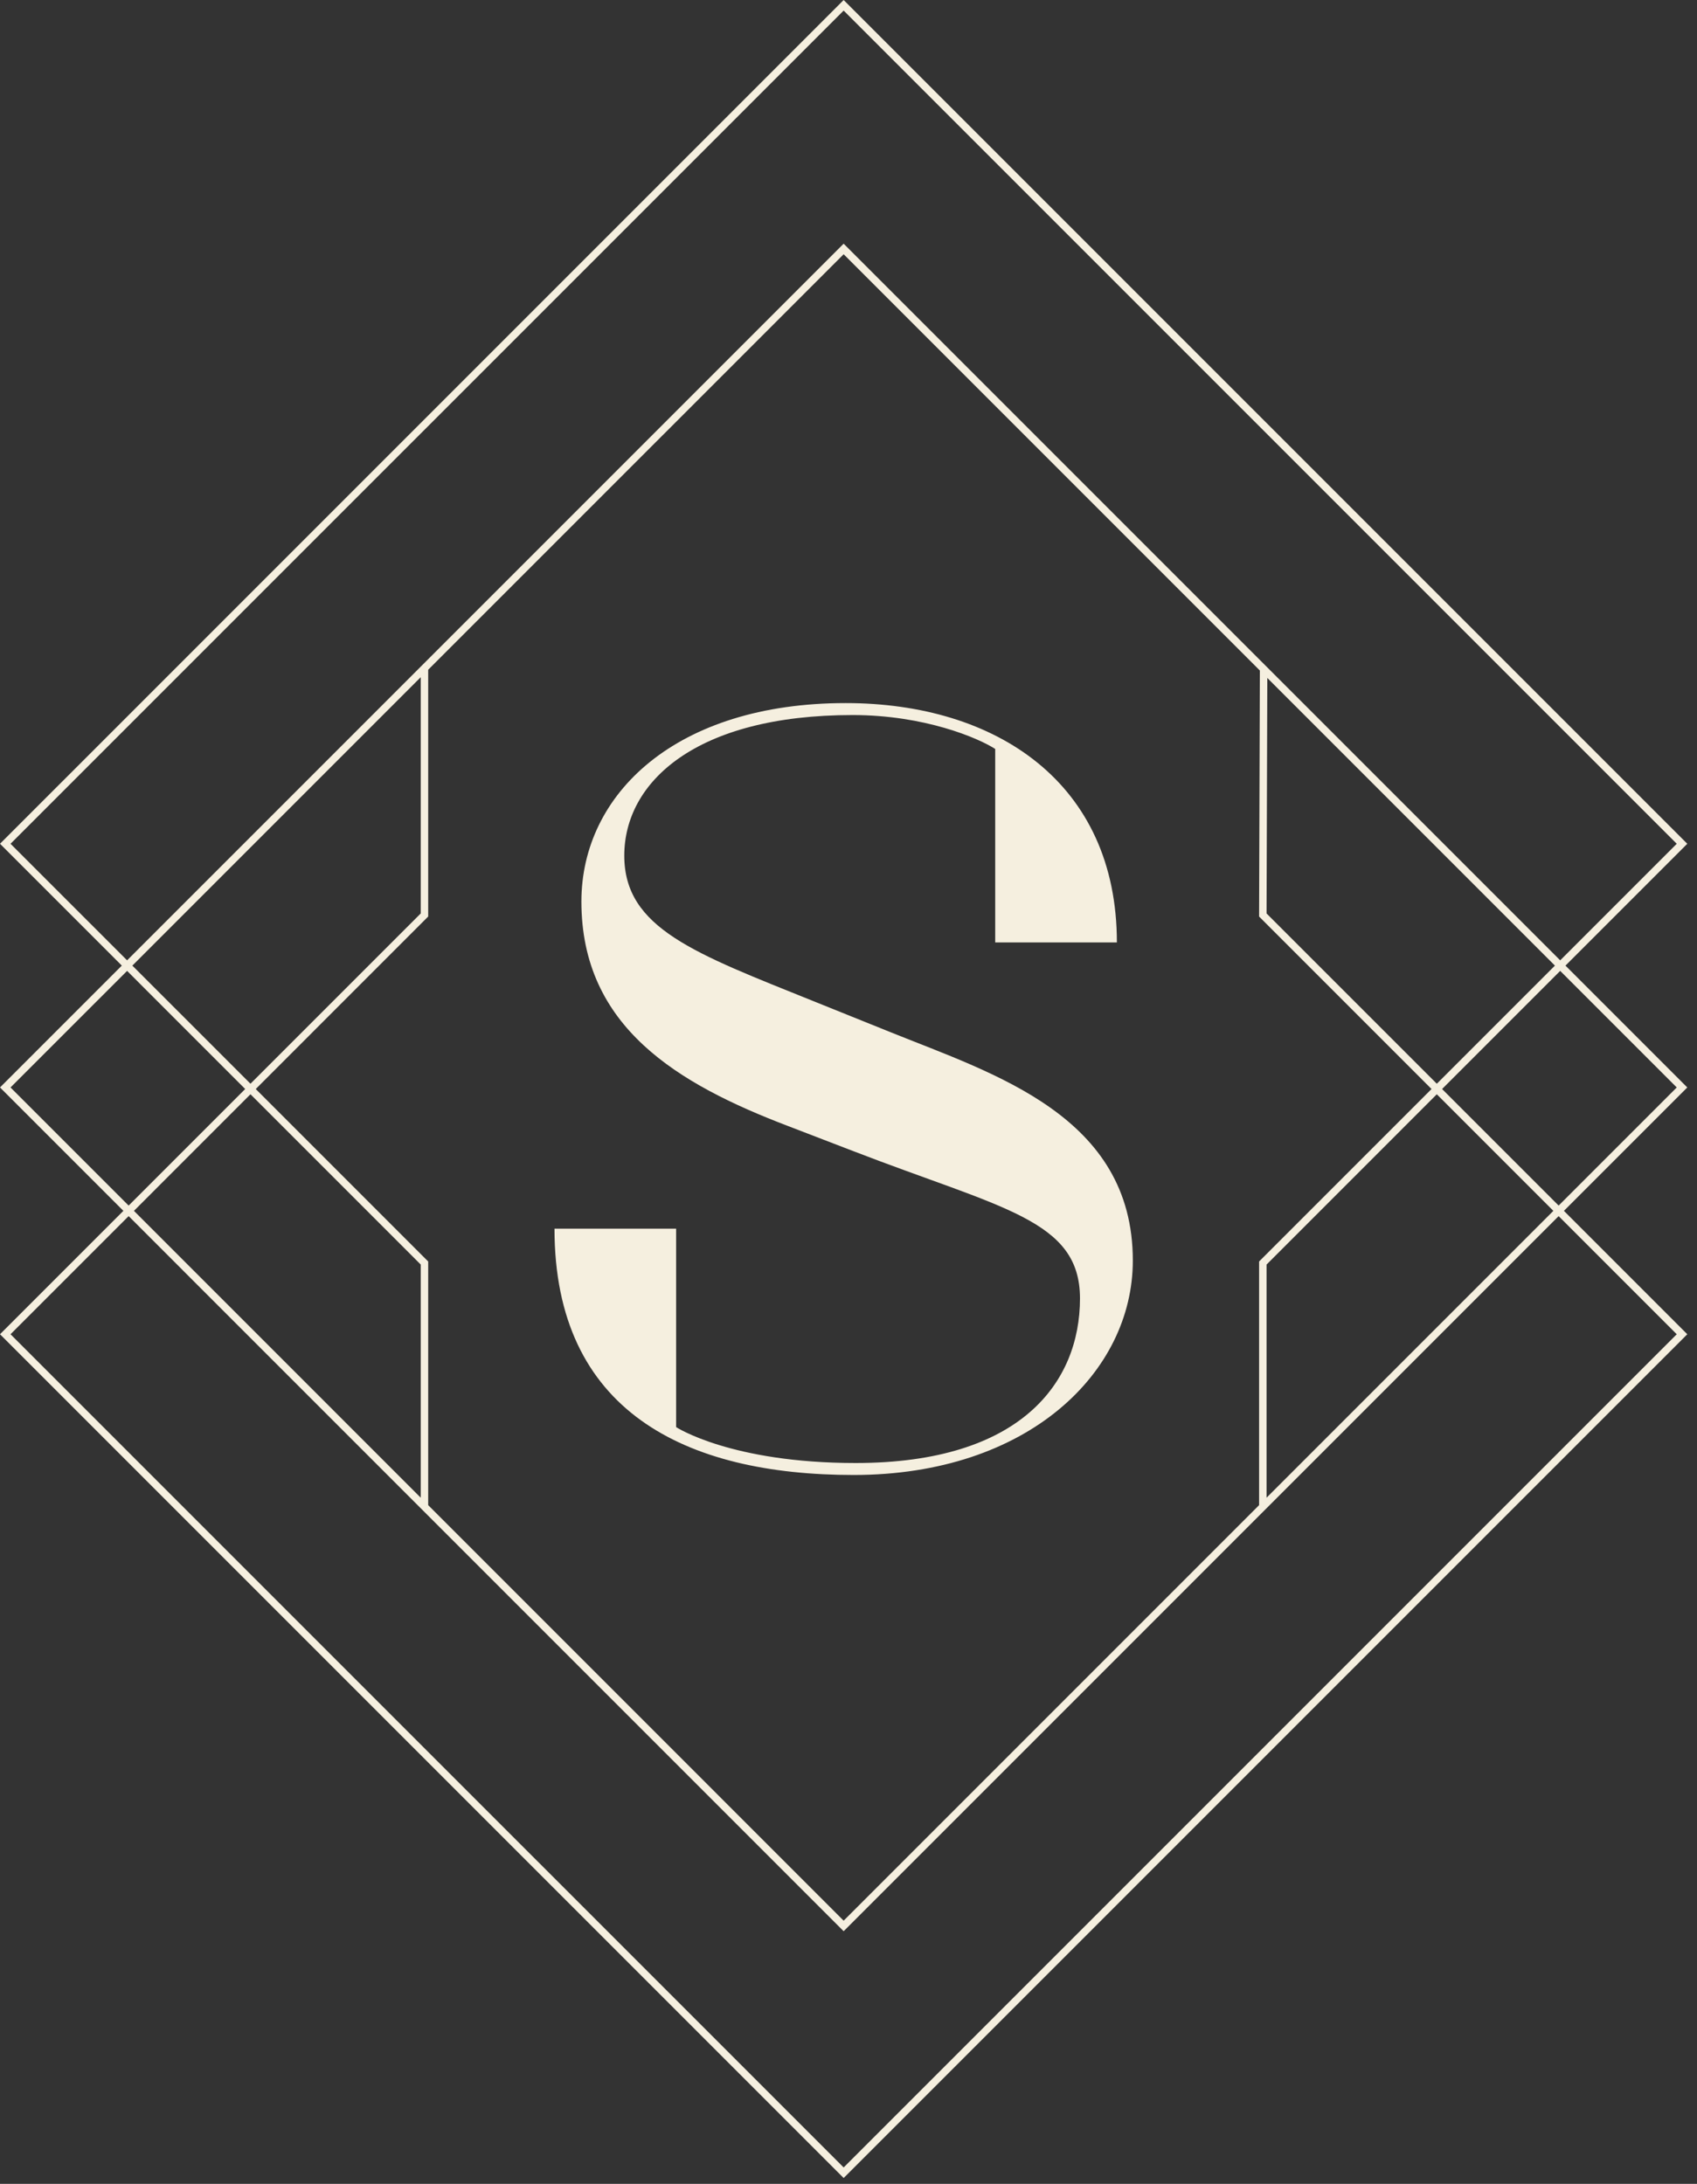
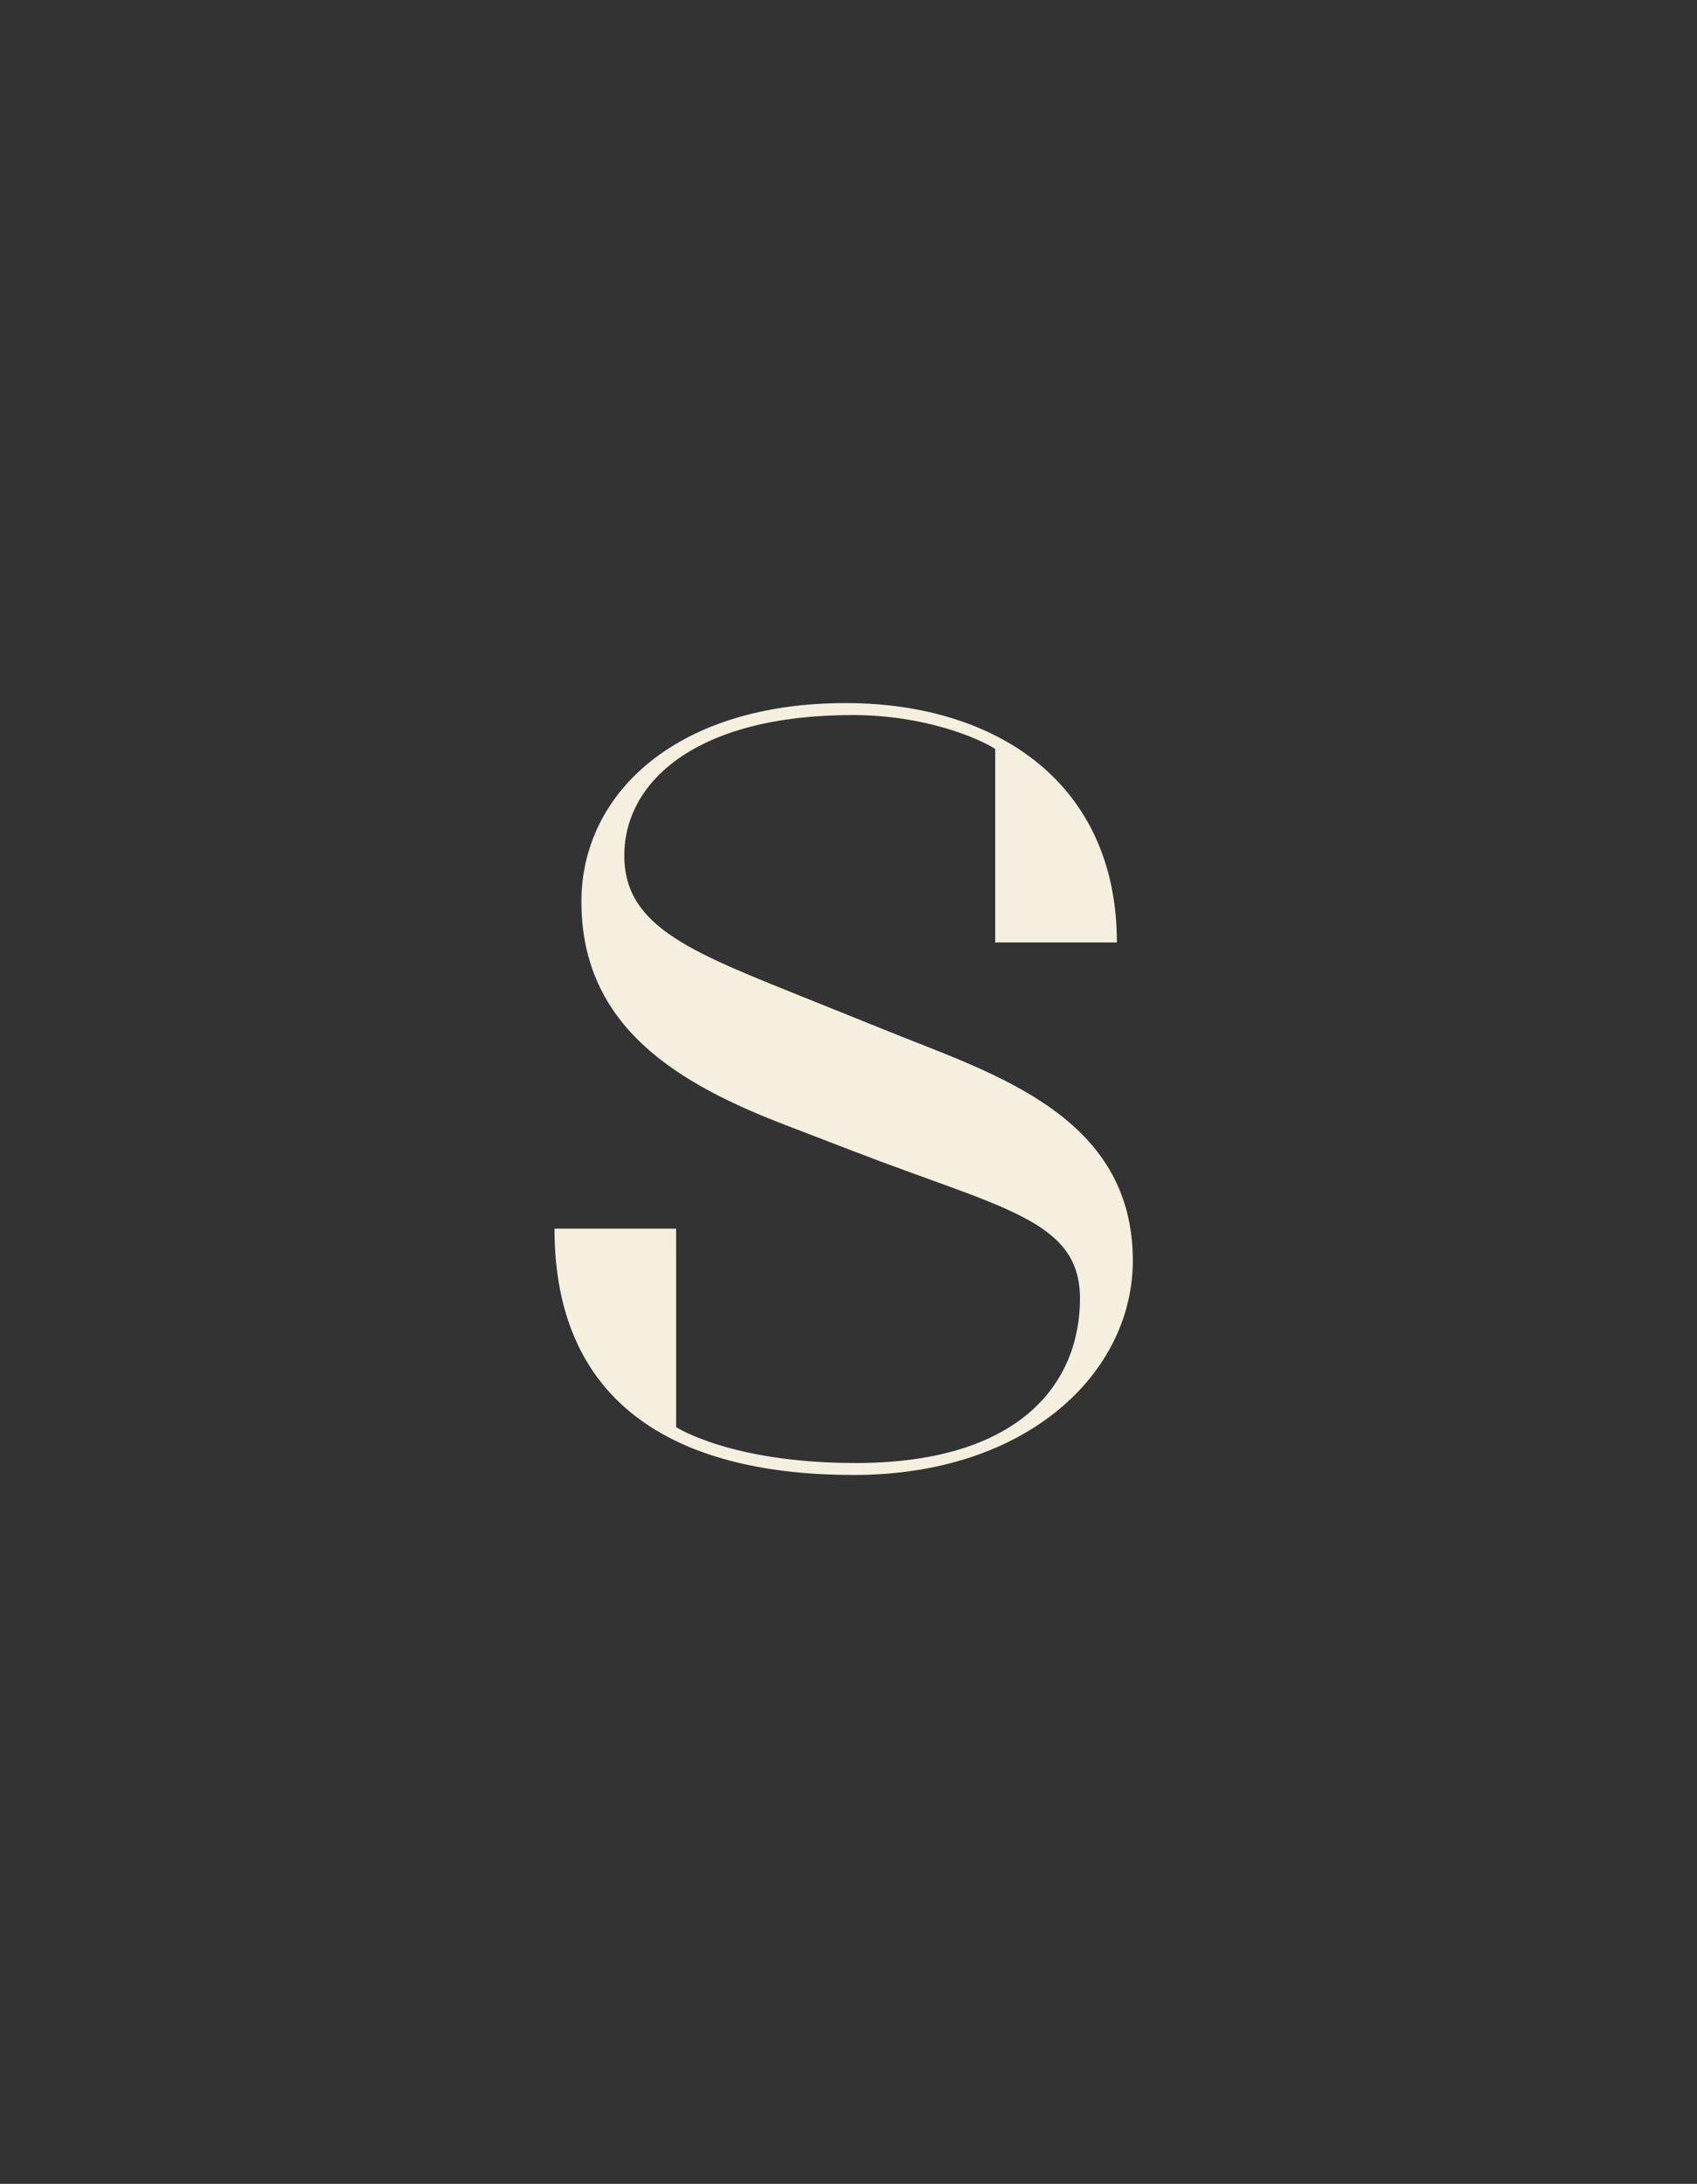
<svg xmlns="http://www.w3.org/2000/svg" width="143" height="184" viewBox="0 0 143 184" fill="none">
  <rect x="0" y="0" width="143" height="184" fill="#333333" stroke="none" />
  <path d="M91.006 109.402C91.006 102.764 84.452 101.84 71.848 96.966L66.386 94.866C57.144 91.337 48.993 86.547 48.993 75.96C48.993 66.885 56.975 59.238 71.26 59.238C83.948 59.238 94.115 65.96 94.115 79.404H83.863V63.104C82.435 62.179 77.898 60.246 71.848 60.246C58.656 60.246 52.606 65.876 52.606 72.094C52.606 78.229 58.572 80.329 68.571 84.362L75.041 86.967C83.78 90.496 95.459 94.025 95.459 106.208C95.459 115.619 86.636 124.274 71.932 124.274C57.732 124.274 46.725 118.897 46.725 103.52H56.975V120.241C56.975 120.241 61.597 123.266 72.1 123.266C86.048 123.266 91.006 116.46 91.006 109.402Z" fill="#F5EFDF" />
-   <path d="M10.71 81.802L20.661 91.754L20.564 91.852L20.565 91.852L10.841 101.576L0.887 91.623L10.71 81.802ZM35.453 57.057V76.963L21.106 91.309L11.153 81.357L35.453 57.057ZM21.008 92.296L21.009 92.297L21.107 92.198L35.453 106.545V126.188L11.286 102.02L21.008 92.296ZM120.63 91.755L121.074 92.198L130.897 102.02L106.728 126.188V106.545L121.074 92.198L120.63 91.755L106.099 106.286V126.816L71.091 161.826L36.082 126.816V106.286L21.551 91.755L21.543 91.763L36.082 77.223V56.429L71.091 21.421L106.164 56.495C106.164 56.615 106.101 77.119 106.099 77.222L120.63 91.755ZM106.791 57.121L130.986 81.315L131.028 81.357L121.075 91.31L121.027 91.262L106.728 76.964L106.791 57.121ZM71.091 0.891L141.293 71.092L131.472 80.913L131.43 80.871L71.091 20.532L10.71 80.913L0.887 71.092L71.091 0.891ZM141.293 91.623L131.341 101.576L121.519 91.755L131.472 81.802L131.454 81.784L141.293 91.623ZM10.841 102.464L71.091 162.715L131.341 102.464L141.293 112.417L71.091 182.619L0.887 112.417L10.841 102.464ZM131.785 102.02L142.182 91.623L131.916 81.357L142.182 71.092L71.091 0.002L0 71.092L10.265 81.357L0 91.623L10.397 102.02L0 112.417L71.091 183.508L142.182 112.417L131.785 102.02Z" fill="#F5EFDF" />
</svg>